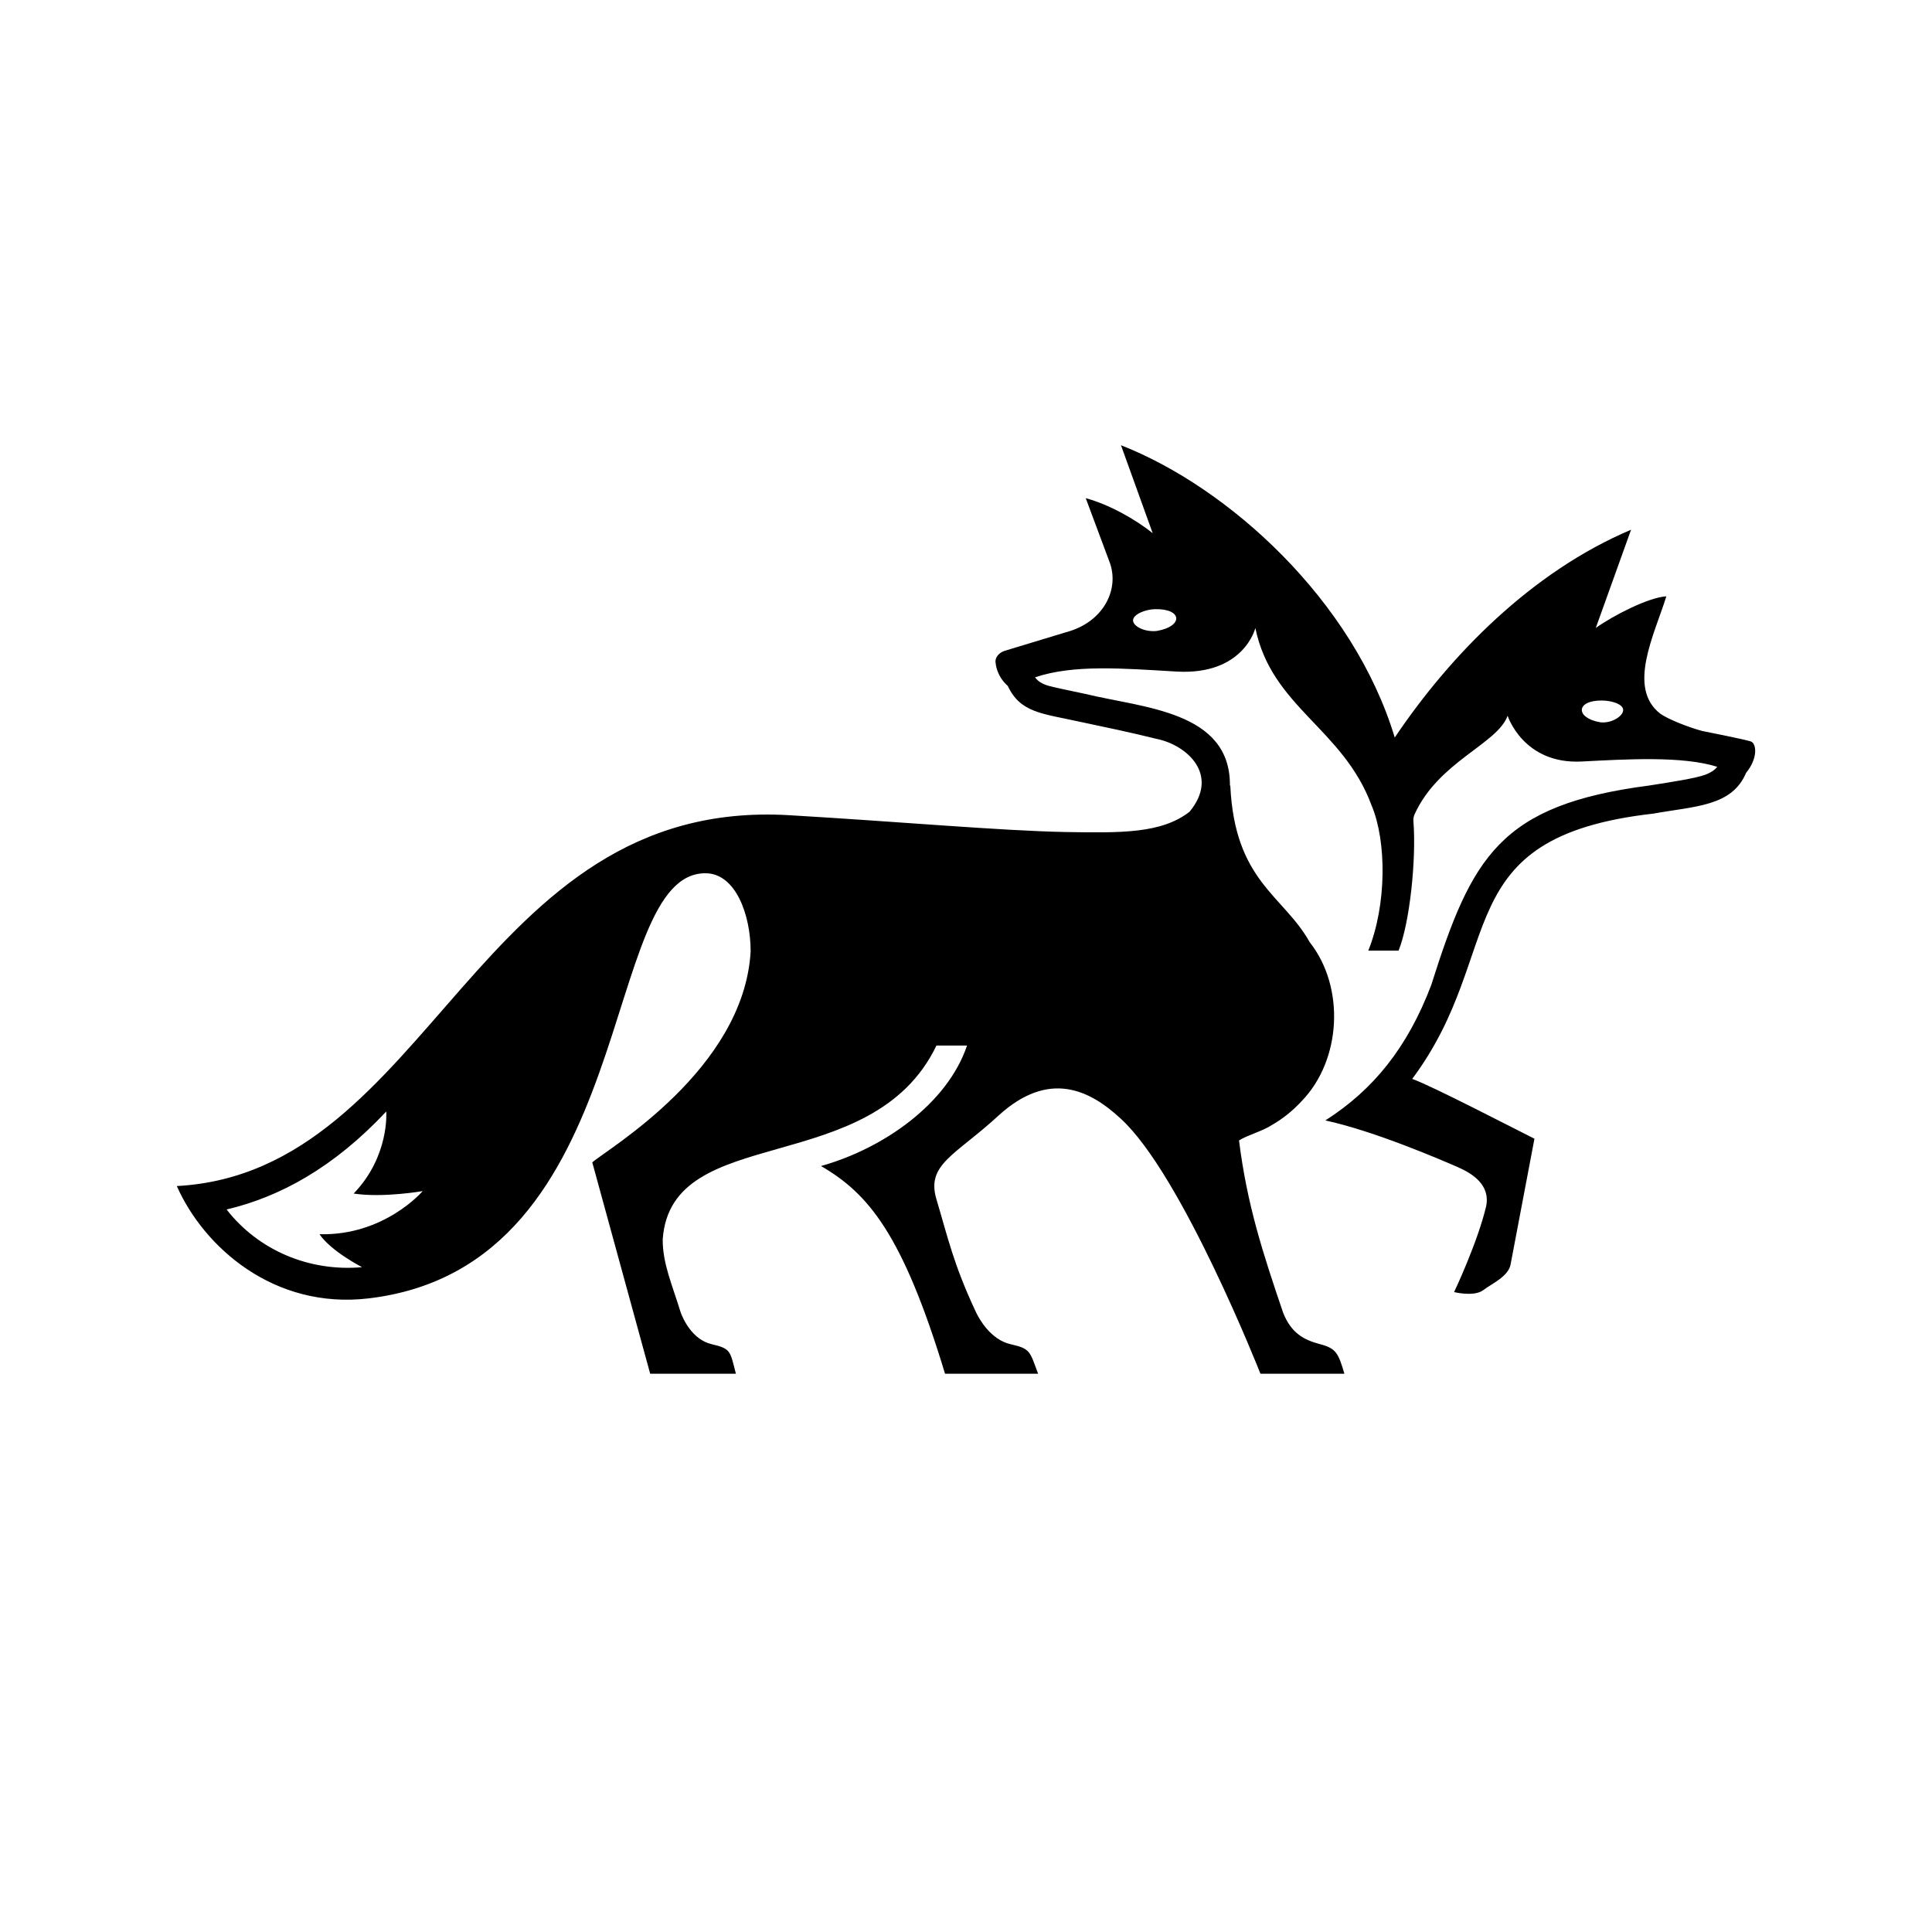
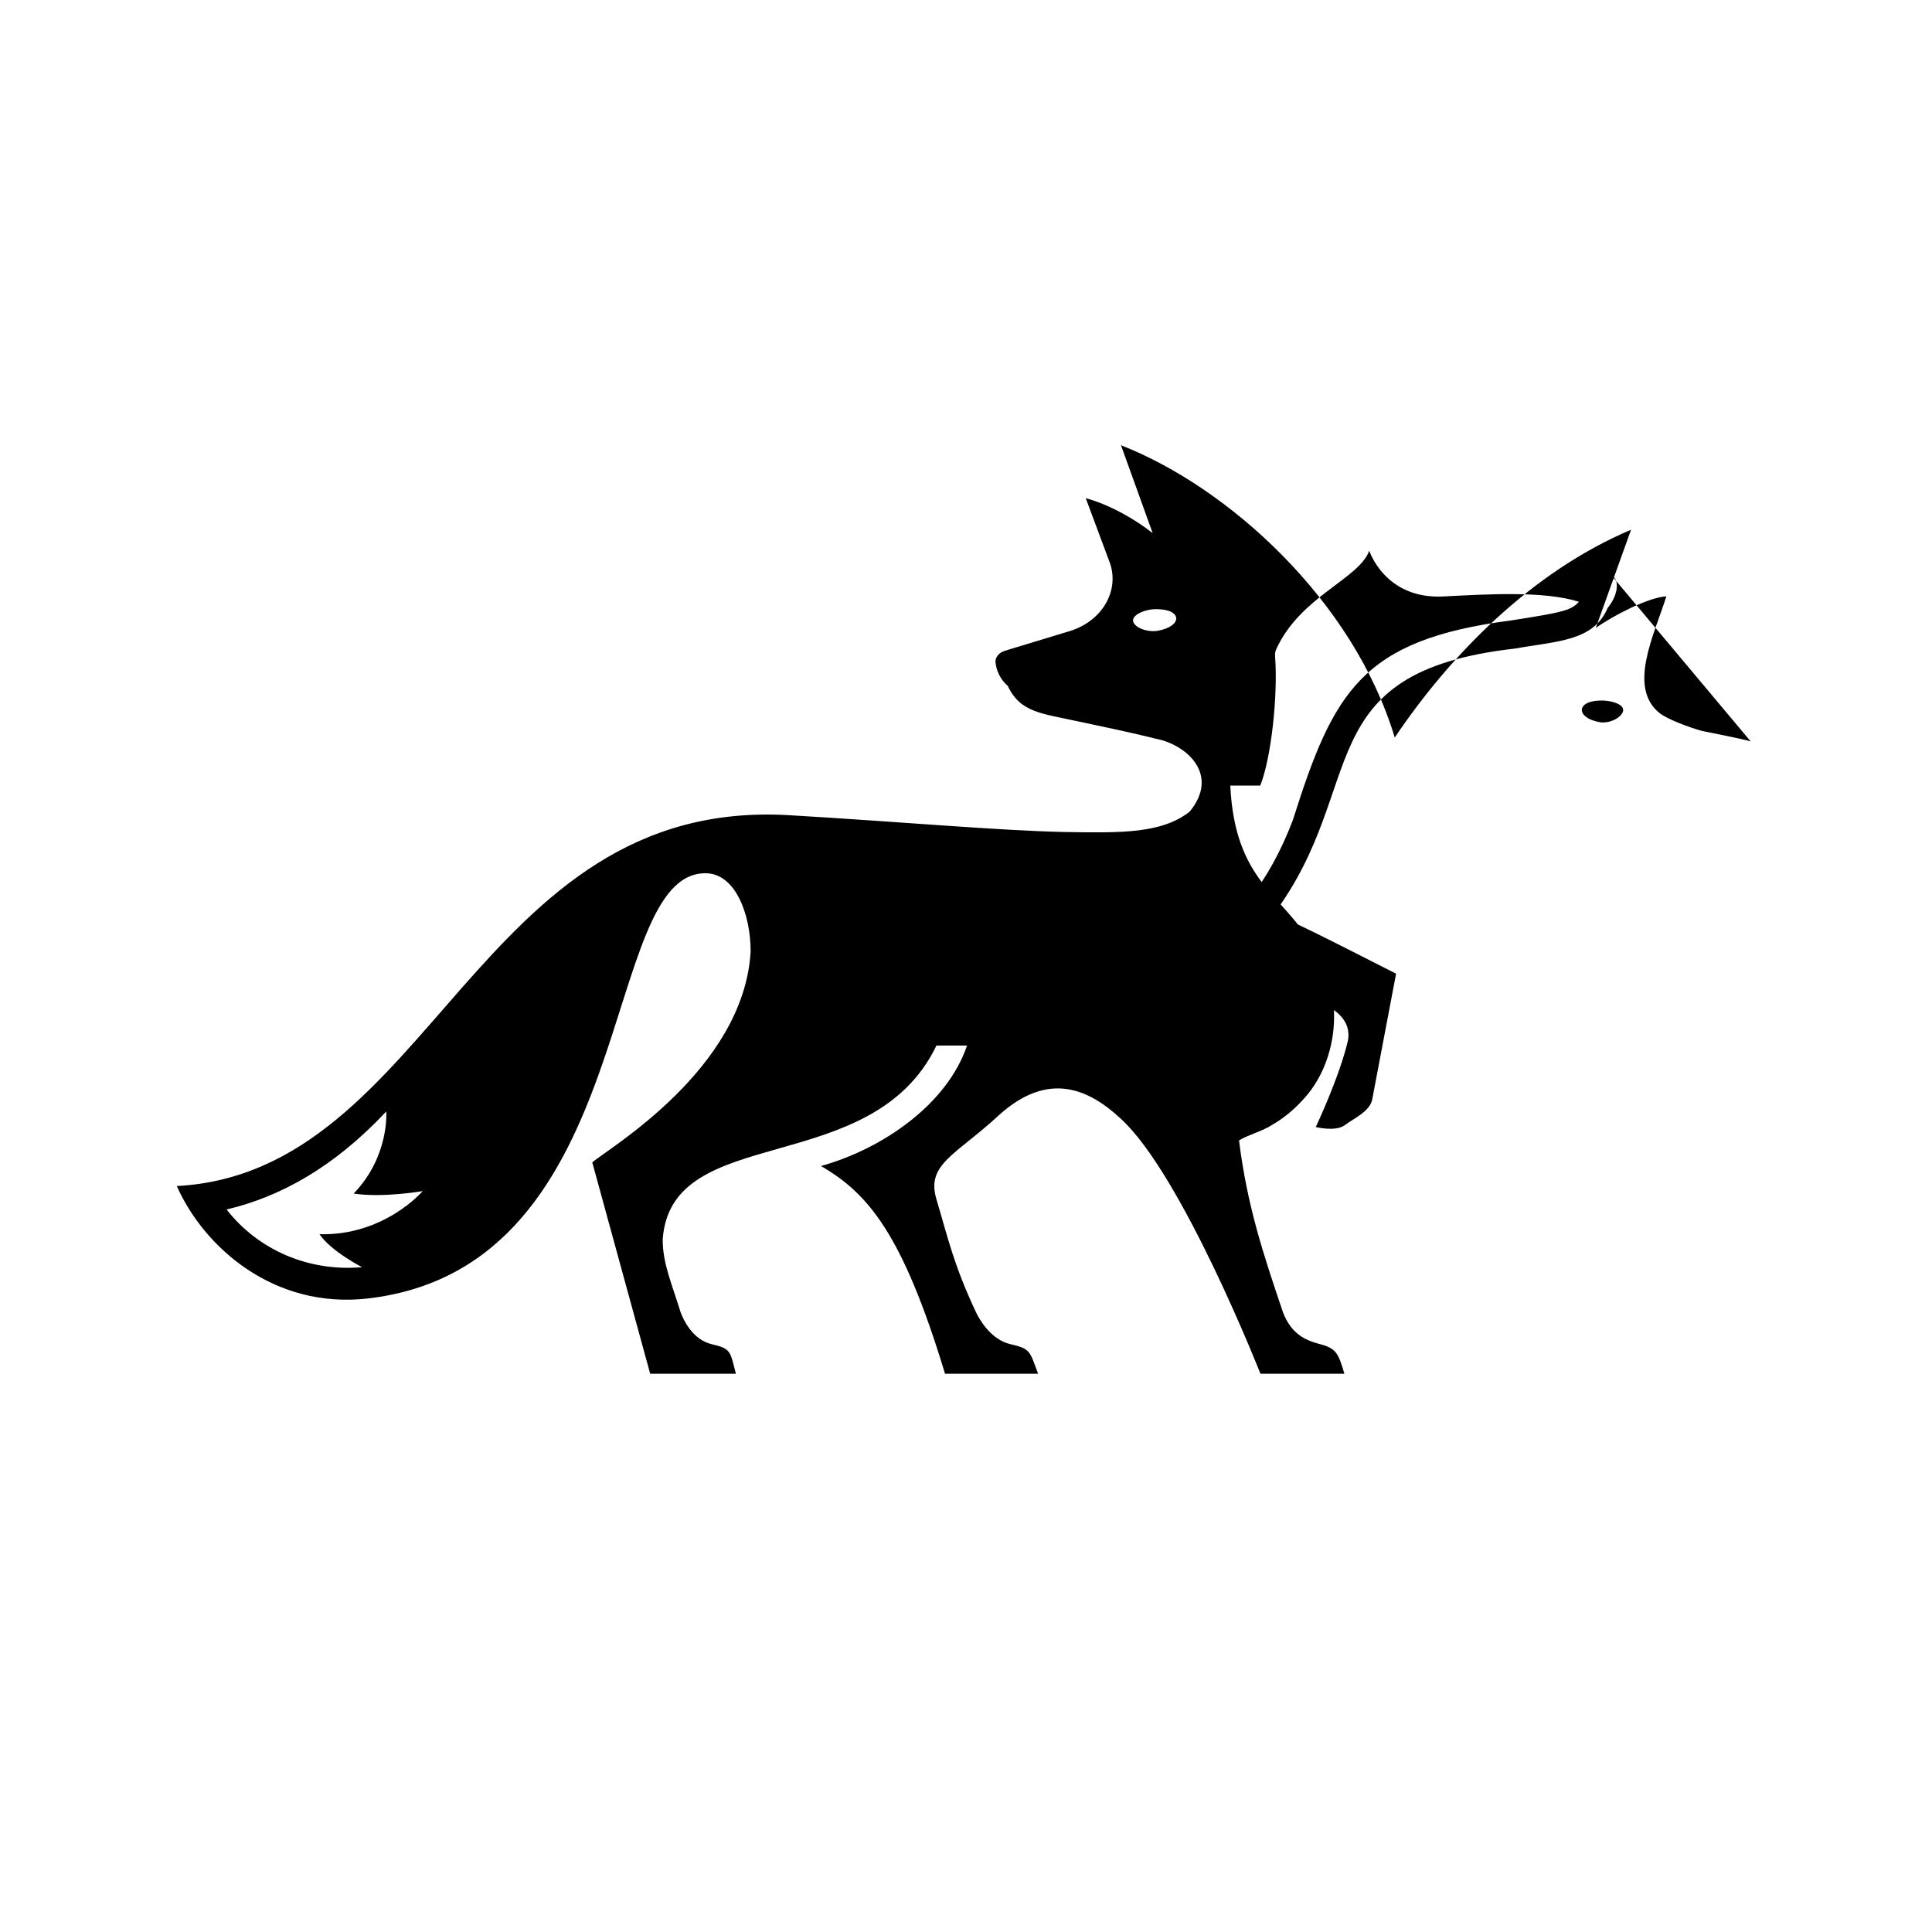
<svg xmlns="http://www.w3.org/2000/svg" viewBox="0 0 425.197 425.197" id="Artwork">
-   <path d="M385.287,163.162c-1.689-.521-10.669-2.287-10.669-2.287-2.986-.811-7.336-2.504-9.177-3.775-7.44-5.689-1.291-17.552,1.292-25.862-3.979.241-11.77,4.273-15.531,6.962l7.762-21.616c-21.876,9.264-39.734,27.501-52.007,45.729-9.115-30.202-36.596-55.083-60.266-64.33l.099.235,6.895,19.123c-3.906-3.125-9.711-6.362-14.733-7.701l5.177,13.879c2.414,6.102-1.26,13.437-9.466,15.604l-13.596,4.126c-1.105.368-2.214,1.389-1.933,2.747,0,0,.153,2.761,2.661,4.962,2.748,5.88,7.47,6.05,15.708,7.855,5.255,1.106,11.794,2.483,16.983,3.786,6.854,1.374,13.983,7.99,7.316,16.045-6.174,4.817-15.058,4.673-27.473,4.464-14.277-.285-36.421-2.279-60.67-3.7-68.882-4.037-78.639,78.61-134.748,81.618,5.962,13.462,21.373,27.189,42.22,24.724,60.119-7.109,50.449-94.085,74.297-93.559,6.496.143,9.775,9.149,9.775,17.185-1.473,26.05-31.617,43.547-34.852,46.442l12.741,46.508h18.866c-1.297-4.974-1.04-5.499-5.319-6.493-4.279-.994-6.32-5.557-6.847-7.036-1.857-6.072-3.984-10.741-3.94-16.061,1.854-25.993,45.979-12.987,60.242-42.628h6.732c-4.334,12.82-18.389,22.656-32.139,26.512,10.312,5.998,17.925,14.789,27.294,45.706h20.483c-1.857-4.974-1.666-5.499-6.057-6.493-4.391-.994-6.928-5.582-7.622-7.062-4.971-10.604-6.161-16.37-8.692-24.835-2.307-7.717,4.157-9.656,13.697-18.453,11.051-10.053,20.016-5.646,26.842.697,13.469,12.227,30.768,56.147,30.768,56.147h18.472c-1.31-4.439-1.772-5.569-5.315-6.493-3.543-.924-6.371-2.387-8.165-6.933-4.477-13.183-7.933-23.721-9.707-37.909,1.835-1.181,5.143-2.033,7.158-3.353,2.458-1.393,4.698-3.213,6.614-5.292,8.762-9.032,9.624-25.062,1.775-35.003-5.769-10.333-16.481-13.322-17.466-34.453l-.083.002c.142-16.449-19.208-17.093-31.895-20.193-3.663-.771-7.122-1.499-8.126-1.798-1.573-.468-2.413-1.179-2.86-1.842,8.511-2.869,19.312-1.955,31.101-1.266,14.849.868,17.378-9.575,17.378-9.575,3.609,17.46,19.267,22.042,25.572,39.015,3.354,7.993,3.338,21.911-.72,31.983h6.665c2.431-5.975,3.933-19.98,3.271-28.472-.041-.522.033-1.047.25-1.524,5.304-11.669,18.215-15.456,20.481-21.7,0,0,3.435,10.728,16.301,10.071,9.78-.499,22.168-1.265,29.841,1.17-.497.613-1.319,1.254-2.685,1.754-2.129.778-7.321,1.586-12.343,2.368-32.82,4.261-38.988,15.654-47.922,43.897-5.251,13.82-12.791,23.093-23.31,29.803,10.814,2.335,25.574,8.726,29.098,10.251,3.353,1.451,7.28,4.006,6.281,8.695-1.873,7.872-6.903,18.57-7.045,18.83,0,0,4.321,1.09,6.383-.399,1.859-1.434,5.442-2.95,6.027-5.559 0-0,5.276-27.793,5.276-27.793-4.351-2.173-22.704-11.697-26.903-13.163,21.007-28.137,7.191-53.204,53.075-58.387,9.234-1.657,17.293-1.589,20.401-8.962,2.694-3.283,2.3-6.536,1.01-6.934ZM70.322,271.627c2.501,3.738,9.362,7.256,9.362,7.256-11.59,1.033-22.796-3.679-29.816-12.698,11.717-2.762,23.553-9.21,35.142-21.566,0,0,.765,9.818-7.176,18.059,6.472.987,15.192-.54,15.192-.54,0,0-8.405,9.859-22.704,9.49ZM254.659,138.85c-2.609.33-5.295-.969-5.295-2.316,0-1.347,2.779-2.453,4.886-2.468,6.01-.112,6.166,3.783.409,4.783ZM352.162,158.958c-5.504-.957-5.37-4.855.392-4.786,2.017-0,4.675.746,4.675,2.093,0,1.347-2.569,3.005-5.067,2.693Z" />
+   <path d="M385.287,163.162c-1.689-.521-10.669-2.287-10.669-2.287-2.986-.811-7.336-2.504-9.177-3.775-7.44-5.689-1.291-17.552,1.292-25.862-3.979.241-11.77,4.273-15.531,6.962l7.762-21.616c-21.876,9.264-39.734,27.501-52.007,45.729-9.115-30.202-36.596-55.083-60.266-64.33l.099.235,6.895,19.123c-3.906-3.125-9.711-6.362-14.733-7.701l5.177,13.879c2.414,6.102-1.26,13.437-9.466,15.604l-13.596,4.126c-1.105.368-2.214,1.389-1.933,2.747,0,0,.153,2.761,2.661,4.962,2.748,5.88,7.47,6.05,15.708,7.855,5.255,1.106,11.794,2.483,16.983,3.786,6.854,1.374,13.983,7.99,7.316,16.045-6.174,4.817-15.058,4.673-27.473,4.464-14.277-.285-36.421-2.279-60.67-3.7-68.882-4.037-78.639,78.61-134.748,81.618,5.962,13.462,21.373,27.189,42.22,24.724,60.119-7.109,50.449-94.085,74.297-93.559,6.496.143,9.775,9.149,9.775,17.185-1.473,26.05-31.617,43.547-34.852,46.442l12.741,46.508h18.866c-1.297-4.974-1.04-5.499-5.319-6.493-4.279-.994-6.32-5.557-6.847-7.036-1.857-6.072-3.984-10.741-3.94-16.061,1.854-25.993,45.979-12.987,60.242-42.628h6.732c-4.334,12.82-18.389,22.656-32.139,26.512,10.312,5.998,17.925,14.789,27.294,45.706h20.483c-1.857-4.974-1.666-5.499-6.057-6.493-4.391-.994-6.928-5.582-7.622-7.062-4.971-10.604-6.161-16.37-8.692-24.835-2.307-7.717,4.157-9.656,13.697-18.453,11.051-10.053,20.016-5.646,26.842.697,13.469,12.227,30.768,56.147,30.768,56.147h18.472c-1.31-4.439-1.772-5.569-5.315-6.493-3.543-.924-6.371-2.387-8.165-6.933-4.477-13.183-7.933-23.721-9.707-37.909,1.835-1.181,5.143-2.033,7.158-3.353,2.458-1.393,4.698-3.213,6.614-5.292,8.762-9.032,9.624-25.062,1.775-35.003-5.769-10.333-16.481-13.322-17.466-34.453l-.083.002h6.665c2.431-5.975,3.933-19.98,3.271-28.472-.041-.522.033-1.047.25-1.524,5.304-11.669,18.215-15.456,20.481-21.7,0,0,3.435,10.728,16.301,10.071,9.78-.499,22.168-1.265,29.841,1.17-.497.613-1.319,1.254-2.685,1.754-2.129.778-7.321,1.586-12.343,2.368-32.82,4.261-38.988,15.654-47.922,43.897-5.251,13.82-12.791,23.093-23.31,29.803,10.814,2.335,25.574,8.726,29.098,10.251,3.353,1.451,7.28,4.006,6.281,8.695-1.873,7.872-6.903,18.57-7.045,18.83,0,0,4.321,1.09,6.383-.399,1.859-1.434,5.442-2.95,6.027-5.559 0-0,5.276-27.793,5.276-27.793-4.351-2.173-22.704-11.697-26.903-13.163,21.007-28.137,7.191-53.204,53.075-58.387,9.234-1.657,17.293-1.589,20.401-8.962,2.694-3.283,2.3-6.536,1.01-6.934ZM70.322,271.627c2.501,3.738,9.362,7.256,9.362,7.256-11.59,1.033-22.796-3.679-29.816-12.698,11.717-2.762,23.553-9.21,35.142-21.566,0,0,.765,9.818-7.176,18.059,6.472.987,15.192-.54,15.192-.54,0,0-8.405,9.859-22.704,9.49ZM254.659,138.85c-2.609.33-5.295-.969-5.295-2.316,0-1.347,2.779-2.453,4.886-2.468,6.01-.112,6.166,3.783.409,4.783ZM352.162,158.958c-5.504-.957-5.37-4.855.392-4.786,2.017-0,4.675.746,4.675,2.093,0,1.347-2.569,3.005-5.067,2.693Z" />
</svg>